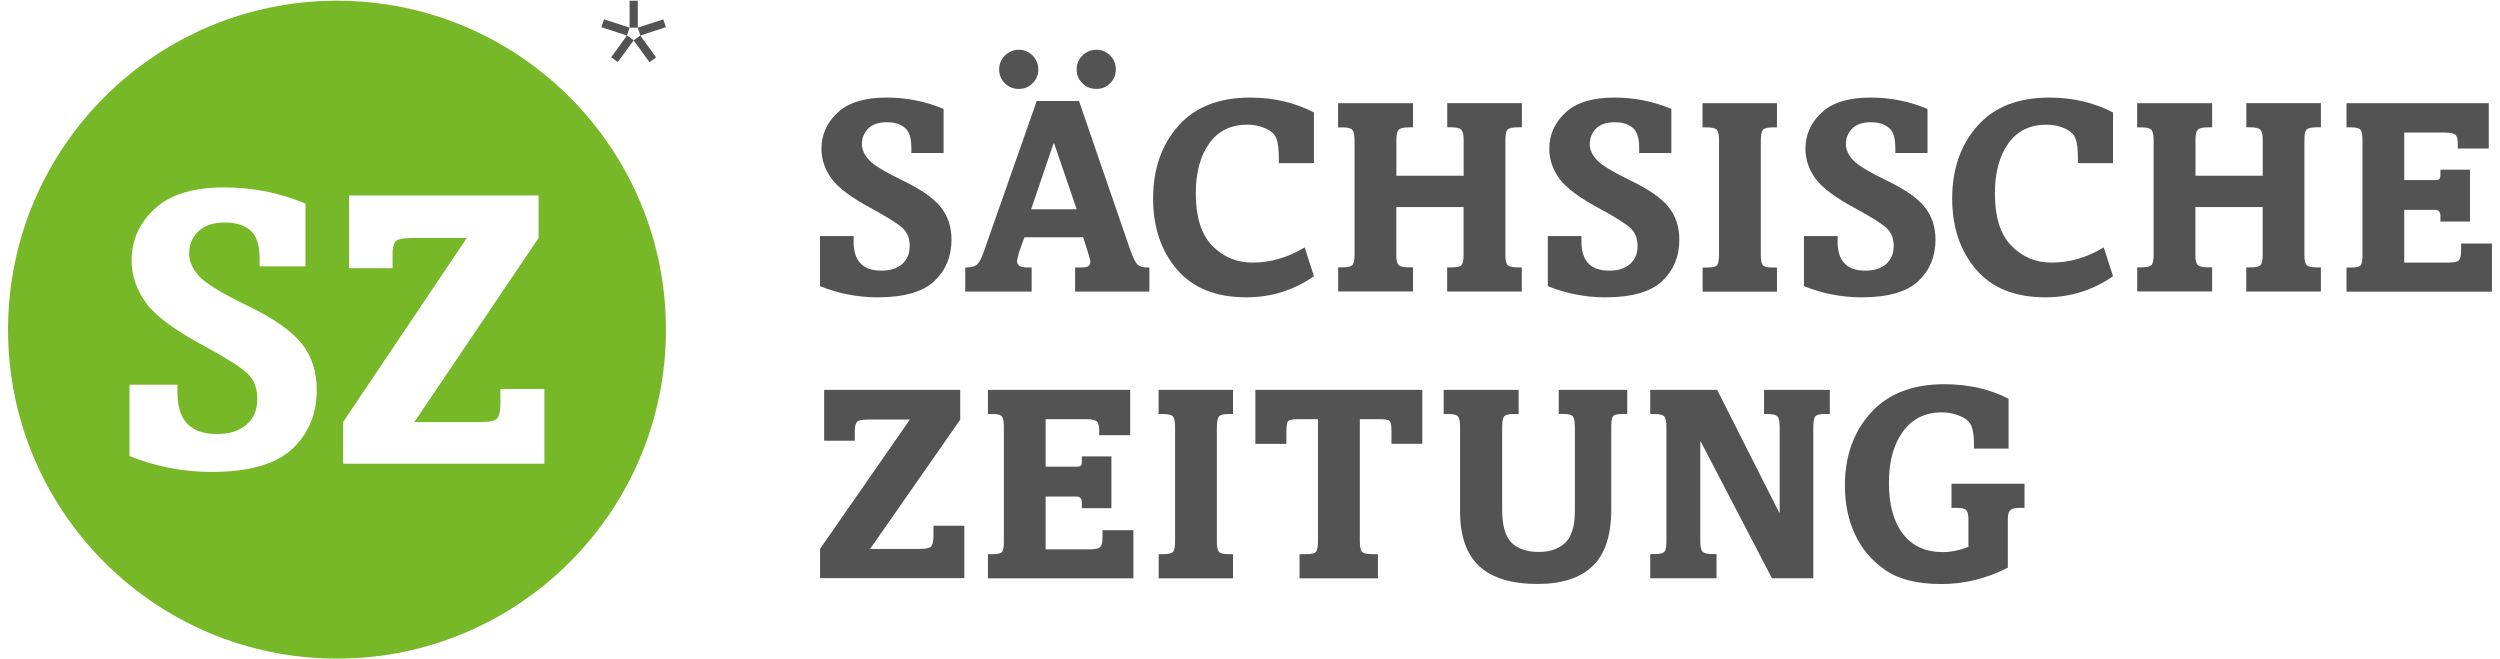
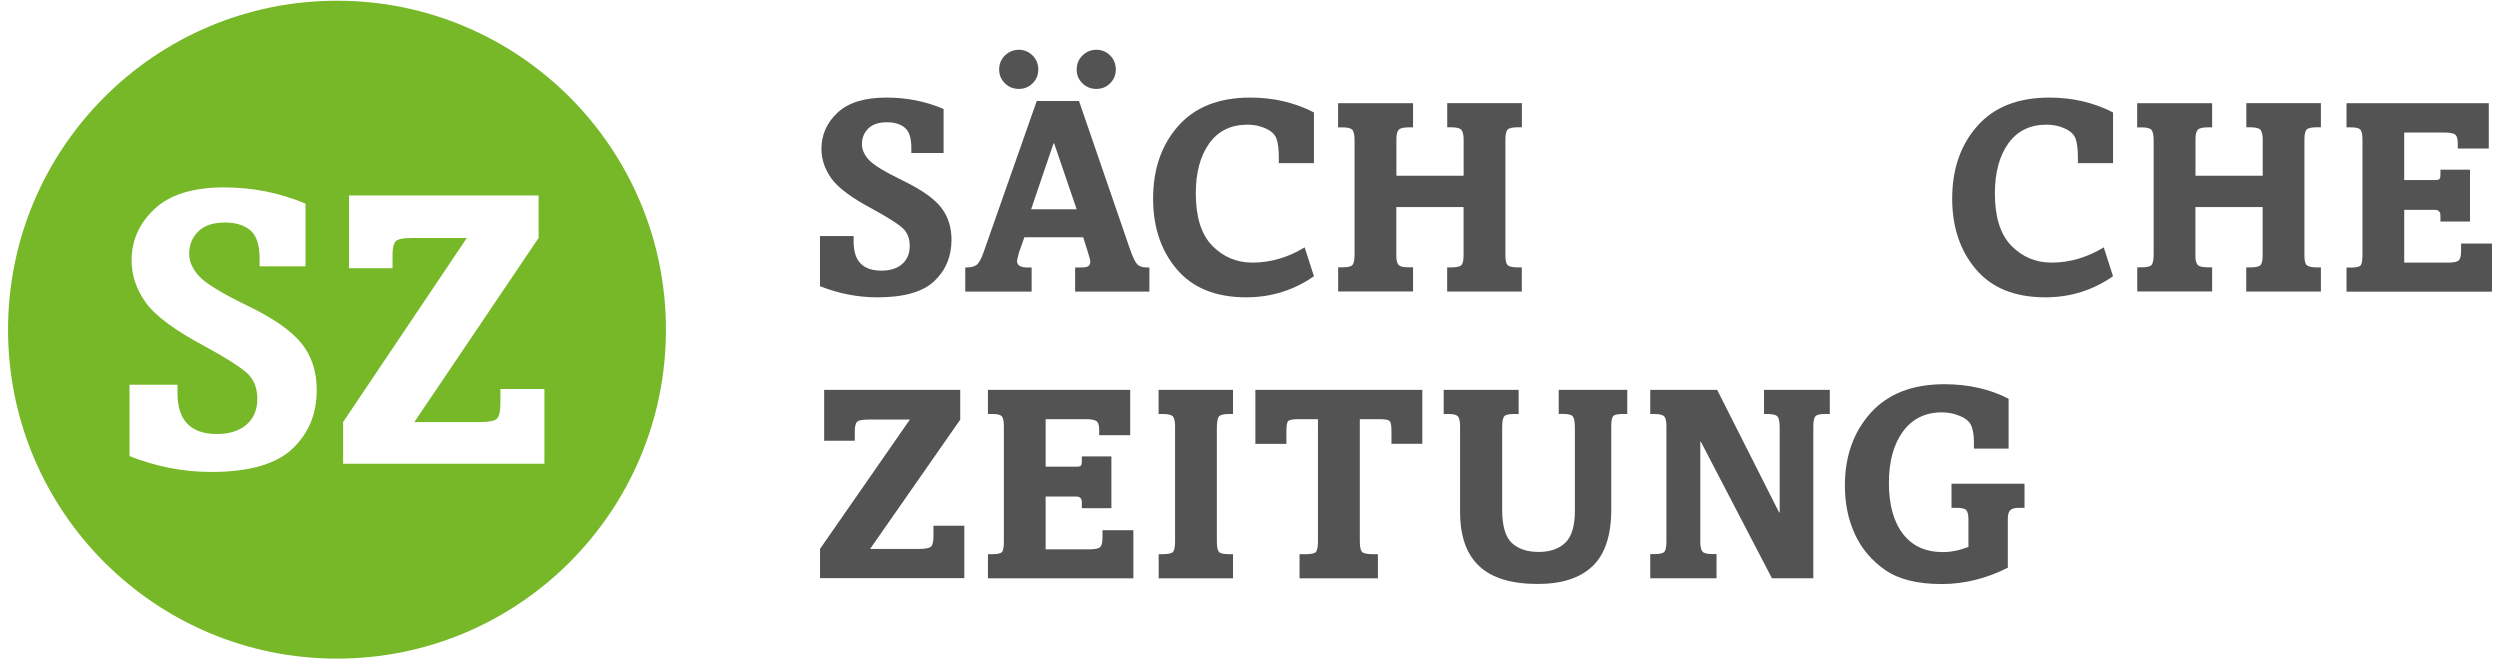
<svg xmlns="http://www.w3.org/2000/svg" version="1.1" id="Ebene_1" x="0px" y="0px" width="273" height="72" viewBox="0 0 323.15 85.04" style="enable-background:new 0 0 323.15 85.04;" xml:space="preserve">
  <style type="text/css">
	.st0{fill:#535353;}
	.st1{fill:#76B828;}
</style>
  <g>
    <g>
      <path class="st0" d="M127.7,50.3h18.39v5.86h-4.01v-0.7c0-0.59-0.12-0.97-0.37-1.13c-0.24-0.16-0.69-0.24-1.34-0.24h-5.21v6.14    h3.98c0.3,0,0.49-0.04,0.57-0.13c0.09-0.08,0.13-0.3,0.13-0.64v-0.56h3.82v6.7h-3.82v-0.74c0-0.51-0.23-0.77-0.7-0.77h-3.98v6.82    h5.66c0.75,0,1.22-0.1,1.41-0.31c0.19-0.21,0.28-0.62,0.28-1.23v-0.93h3.99v6.22h-18.8v-3.12h0.62c0.67,0,1.08-0.11,1.23-0.32    c0.14-0.21,0.21-0.64,0.21-1.29V54.96c0-0.57-0.08-0.97-0.24-1.2c-0.16-0.23-0.56-0.34-1.2-0.34h-0.62V50.3z" />
      <path class="st0" d="M149.77,50.3h9.61v3.12h-0.51c-0.73,0-1.18,0.12-1.34,0.36c-0.16,0.24-0.24,0.74-0.24,1.51v14.55    c0,0.7,0.08,1.15,0.24,1.37c0.16,0.22,0.6,0.33,1.34,0.33h0.51v3.12h-9.61v-3.12h0.51c0.75,0,1.21-0.11,1.37-0.32    c0.16-0.21,0.24-0.67,0.24-1.38V55.03c0-0.64-0.09-1.07-0.27-1.28c-0.18-0.22-0.63-0.33-1.35-0.33h-0.51V50.3z" />
      <path class="st0" d="M186.62,50.3h9.68v3.12h-0.62c-0.7,0-1.12,0.12-1.28,0.35s-0.23,0.72-0.23,1.47v10.54    c0,2.08,0.41,3.51,1.23,4.29c0.82,0.78,1.98,1.18,3.48,1.18c1.46,0,2.61-0.39,3.44-1.18c0.84-0.79,1.25-2.18,1.25-4.18V55.23    c0-0.72-0.08-1.2-0.23-1.45c-0.15-0.24-0.58-0.37-1.28-0.37h-0.58V50.3h8.86v3.12h-0.6c-0.68,0-1.1,0.1-1.25,0.31    c-0.15,0.21-0.22,0.65-0.22,1.34v10.71c0,3.32-0.8,5.76-2.41,7.3c-1.61,1.54-3.97,2.31-7.1,2.31c-3.38,0-5.9-0.76-7.55-2.3    c-1.65-1.53-2.48-3.88-2.48-7.04V55.06c0-0.62-0.08-1.04-0.24-1.28c-0.16-0.24-0.59-0.36-1.28-0.36h-0.6V50.3z" />
      <path class="st0" d="M213.31,50.3h8.65l8.01,15.85h0.07V55.1c0-0.66-0.09-1.11-0.27-1.34c-0.18-0.23-0.65-0.34-1.41-0.34h-0.34    V50.3h8.5v3.12h-0.62c-0.7,0-1.12,0.11-1.28,0.34c-0.15,0.23-0.23,0.67-0.23,1.34v19.55h-5.35L219.85,57h-0.07v12.92    c0,0.62,0.09,1.04,0.27,1.27c0.18,0.23,0.63,0.34,1.35,0.34h0.48v3.12h-8.57v-3.12h0.51c0.73,0,1.18-0.11,1.34-0.33    c0.16-0.22,0.24-0.64,0.24-1.29V55.03c0-0.6-0.08-1.03-0.25-1.26c-0.17-0.23-0.61-0.35-1.33-0.35h-0.51V50.3z" />
      <path class="st0" d="M255.15,57.89V57.1c0-0.85-0.1-1.54-0.31-2.09c-0.21-0.55-0.68-0.99-1.44-1.31c-0.75-0.33-1.55-0.49-2.4-0.49    c-2.14,0-3.81,0.82-5.02,2.47c-1.21,1.65-1.82,3.86-1.82,6.65c0,2.81,0.6,5,1.81,6.58c1.21,1.58,2.93,2.36,5.18,2.36    c1.03,0,2.12-0.22,3.29-0.67v-3.54c0-0.56-0.08-0.95-0.25-1.18c-0.16-0.22-0.59-0.33-1.26-0.33h-0.68v-3.12h9.44v3.12h-0.72    c-0.57,0-0.95,0.11-1.15,0.33c-0.2,0.22-0.29,0.59-0.29,1.12v6.29c-2.77,1.4-5.62,2.11-8.57,2.11c-3.12,0-5.55-0.61-7.29-1.82    c-1.74-1.21-3.04-2.75-3.91-4.63c-0.86-1.87-1.29-3.96-1.29-6.26c0-3.82,1.12-6.96,3.34-9.42c2.23-2.47,5.4-3.7,9.51-3.7    c3.12,0,5.89,0.63,8.31,1.88v6.44H255.15z" />
      <path class="st0" d="M162.28,50.3h21.57v6.97h-3.99v-1.71c0-0.65-0.08-1.06-0.23-1.22c-0.15-0.17-0.59-0.25-1.31-0.25h-2.55v15.78    c0,0.68,0.09,1.13,0.26,1.35c0.18,0.21,0.65,0.32,1.43,0.32h0.65v3.12h-10.13v-3.12h0.84c0.72,0,1.16-0.11,1.31-0.33    c0.15-0.22,0.23-0.66,0.23-1.34V54.09h-2.5c-0.73,0-1.18,0.08-1.34,0.23c-0.16,0.15-0.24,0.6-0.24,1.35v1.61h-4.01V50.3z" />
      <path class="st0" d="M106.53,50.3h17.59v3.85l-11.65,16.71h6.36c0.82,0,1.33-0.11,1.53-0.32c0.2-0.21,0.3-0.67,0.3-1.36v-1.32    h3.99v6.78H106v-3.79l11.61-16.71h-5.36c-0.83,0-1.33,0.11-1.5,0.33c-0.17,0.22-0.26,0.61-0.26,1.18v1.23h-3.96    C106.53,56.9,106.53,50.3,106.53,50.3z" />
      <path class="st0" d="M121.97,13.99v5.69h-4.17v-0.67c0-1.27-0.28-2.14-0.85-2.6c-0.57-0.47-1.33-0.7-2.29-0.7    c-1.09,0-1.9,0.27-2.44,0.82c-0.54,0.55-0.81,1.22-0.81,2.01c0,0.69,0.3,1.37,0.9,2.03c0.6,0.66,2.07,1.56,4.41,2.69    c2.34,1.13,3.97,2.27,4.89,3.42c0.92,1.15,1.38,2.56,1.38,4.22c0,2.16-0.74,3.94-2.22,5.34c-1.48,1.4-3.93,2.1-7.36,2.1    c-2.52,0-5-0.48-7.42-1.44v-6.48h4.35v0.75c0,2.48,1.2,3.72,3.59,3.72c1.13,0,2.03-0.28,2.68-0.85c0.65-0.57,0.98-1.35,0.98-2.33    c0-1-0.31-1.78-0.94-2.34c-0.62-0.56-1.89-1.36-3.78-2.4c-2.74-1.45-4.54-2.78-5.4-3.99c-0.86-1.2-1.29-2.48-1.29-3.83    c0-1.82,0.69-3.38,2.08-4.68c1.39-1.3,3.49-1.95,6.3-1.95C117.18,12.51,119.65,13.01,121.97,13.99" />
      <path class="st0" d="M136.18,18.44l-2.9,8.52h5.89l-2.91-8.52H136.18z M134.01,12.96h5.46l6.58,19.12c0.37,1.06,0.69,1.73,0.96,2    c0.27,0.27,0.69,0.4,1.25,0.4h0.31v3.12h-9.6v-3.12h0.76c0.52,0,0.86-0.07,0.99-0.2c0.14-0.13,0.21-0.31,0.21-0.54    c0-0.18-0.1-0.6-0.31-1.24l-0.61-1.92h-7.6l-0.7,1.97c-0.17,0.65-0.25,1.01-0.25,1.09c0,0.56,0.45,0.84,1.34,0.84h0.55v3.12h-8.58    v-3.12c0.82,0,1.13-0.11,1.45-0.33c0.31-0.22,0.63-0.78,0.93-1.67L134.01,12.96z" />
      <path class="st0" d="M172.97,13.25h9.68v3.12h-0.58c-0.67,0-1.1,0.11-1.29,0.33c-0.19,0.22-0.28,0.64-0.28,1.24v4.68h8.69v-4.68    c0-0.57-0.09-0.98-0.27-1.22c-0.18-0.24-0.63-0.36-1.34-0.36h-0.51v-3.12h9.65v3.12h-0.48c-0.74,0-1.2,0.1-1.38,0.31    c-0.18,0.21-0.27,0.63-0.27,1.27v14.99c0,0.69,0.11,1.11,0.33,1.28c0.22,0.17,0.66,0.26,1.31,0.26h0.48v3.12h-9.65v-3.12h0.51    c0.71,0,1.15-0.1,1.34-0.3c0.18-0.2,0.27-0.61,0.27-1.24v-6.26h-8.69v6.39c0,0.47,0.09,0.82,0.26,1.05s0.61,0.35,1.32,0.35h0.58    v3.12h-9.68v-3.12h0.58c0.71,0,1.14-0.11,1.3-0.34c0.16-0.23,0.24-0.68,0.24-1.35V18.05c0-0.65-0.09-1.09-0.26-1.33    c-0.17-0.23-0.6-0.35-1.29-0.35h-0.58V13.25z" />
-       <path class="st0" d="M216.04,13.99v5.69h-4.16v-0.67c0-1.27-0.28-2.14-0.85-2.6c-0.57-0.47-1.33-0.7-2.29-0.7    c-1.09,0-1.9,0.27-2.44,0.82c-0.54,0.55-0.81,1.22-0.81,2.01c0,0.69,0.3,1.37,0.9,2.03c0.6,0.66,2.07,1.56,4.41,2.69    c2.34,1.13,3.98,2.27,4.89,3.42c0.92,1.15,1.38,2.56,1.38,4.22c0,2.16-0.74,3.94-2.22,5.34c-1.48,1.4-3.93,2.1-7.36,2.1    c-2.52,0-5-0.48-7.42-1.44v-6.48h4.35v0.75c0,2.48,1.2,3.72,3.59,3.72c1.13,0,2.03-0.28,2.68-0.85c0.65-0.57,0.98-1.35,0.98-2.33    c0-1-0.31-1.78-0.94-2.34c-0.62-0.56-1.88-1.36-3.78-2.4c-2.74-1.45-4.54-2.78-5.4-3.99c-0.86-1.2-1.29-2.48-1.29-3.83    c0-1.82,0.69-3.38,2.08-4.68c1.39-1.3,3.49-1.95,6.3-1.95C211.25,12.51,213.72,13.01,216.04,13.99" />
-       <path class="st0" d="M220.08,13.25h9.61v3.12h-0.51c-0.73,0-1.18,0.12-1.34,0.36s-0.24,0.74-0.24,1.51v14.55    c0,0.7,0.08,1.15,0.24,1.37s0.6,0.33,1.34,0.33h0.51v3.12h-9.61v-3.12h0.51c0.75,0,1.21-0.1,1.37-0.32    c0.16-0.21,0.24-0.67,0.24-1.38V17.98c0-0.64-0.09-1.07-0.27-1.28c-0.18-0.22-0.63-0.33-1.35-0.33h-0.51V13.25z" />
-       <path class="st0" d="M249.15,13.99v5.69h-4.16v-0.67c0-1.27-0.28-2.14-0.85-2.6c-0.57-0.47-1.33-0.7-2.29-0.7    c-1.09,0-1.9,0.27-2.44,0.82c-0.54,0.55-0.81,1.22-0.81,2.01c0,0.69,0.3,1.37,0.9,2.03c0.6,0.66,2.07,1.56,4.41,2.69    c2.34,1.13,3.98,2.27,4.89,3.42c0.92,1.15,1.38,2.56,1.38,4.22c0,2.16-0.74,3.94-2.22,5.34c-1.48,1.4-3.93,2.1-7.36,2.1    c-2.52,0-5-0.48-7.42-1.44v-6.48h4.35v0.75c0,2.48,1.2,3.72,3.59,3.72c1.13,0,2.03-0.28,2.68-0.85c0.65-0.57,0.98-1.35,0.98-2.33    c0-1-0.31-1.78-0.94-2.34c-0.62-0.56-1.88-1.36-3.78-2.4c-2.74-1.45-4.54-2.78-5.4-3.99c-0.86-1.2-1.29-2.48-1.29-3.83    c0-1.82,0.69-3.38,2.08-4.68c1.39-1.3,3.49-1.95,6.3-1.95C244.36,12.51,246.83,13.01,249.15,13.99" />
      <path class="st0" d="M276.26,13.25h9.68v3.12h-0.58c-0.67,0-1.11,0.11-1.29,0.33c-0.19,0.22-0.28,0.64-0.28,1.24v4.68h8.69v-4.68    c0-0.57-0.09-0.98-0.27-1.22c-0.18-0.24-0.63-0.36-1.34-0.36h-0.51v-3.12H300v3.12h-0.48c-0.74,0-1.2,0.1-1.38,0.31    c-0.18,0.21-0.27,0.63-0.27,1.27v14.99c0,0.69,0.11,1.11,0.33,1.28c0.22,0.17,0.66,0.26,1.31,0.26H300v3.12h-9.65v-3.12h0.51    c0.71,0,1.15-0.1,1.34-0.3c0.18-0.2,0.27-0.61,0.27-1.24v-6.26h-8.69v6.39c0,0.47,0.09,0.82,0.26,1.05s0.61,0.35,1.32,0.35h0.58    v3.12h-9.68v-3.12h0.58c0.71,0,1.14-0.11,1.3-0.34c0.16-0.23,0.24-0.68,0.24-1.35V18.05c0-0.65-0.09-1.09-0.26-1.33    c-0.17-0.23-0.6-0.35-1.29-0.35h-0.58V13.25z" />
      <path class="st0" d="M303.31,13.25h18.39v5.86h-4.01v-0.7c0-0.59-0.12-0.97-0.37-1.13s-0.69-0.24-1.34-0.24h-5.21v6.14h3.98    c0.3,0,0.49-0.04,0.57-0.13c0.09-0.09,0.13-0.3,0.13-0.64v-0.57h3.82v6.7h-3.82V27.8c0-0.51-0.23-0.77-0.7-0.77h-3.98v6.82h5.66    c0.75,0,1.22-0.1,1.41-0.31c0.19-0.21,0.28-0.62,0.28-1.23v-0.92h3.99v6.22h-18.8v-3.12h0.62c0.67,0,1.08-0.1,1.23-0.32    c0.14-0.21,0.21-0.64,0.21-1.29V17.91c0-0.57-0.08-0.97-0.24-1.2c-0.16-0.23-0.56-0.34-1.2-0.34h-0.62V13.25z" />
      <path class="st0" d="M139.17,8.89c0-0.71,0.25-1.32,0.75-1.81c0.5-0.49,1.1-0.74,1.8-0.74c0.7,0,1.29,0.25,1.78,0.74    c0.49,0.49,0.73,1.1,0.73,1.81c0,0.7-0.24,1.29-0.73,1.78c-0.49,0.49-1.08,0.73-1.78,0.73c-0.71,0-1.32-0.24-1.81-0.73    C139.41,10.18,139.17,9.59,139.17,8.89" />
      <path class="st0" d="M129.15,8.89c0-0.71,0.25-1.32,0.75-1.81c0.5-0.49,1.1-0.74,1.8-0.74c0.68,0,1.27,0.25,1.77,0.74    c0.49,0.49,0.74,1.1,0.74,1.81c0,0.7-0.24,1.29-0.73,1.78c-0.49,0.49-1.08,0.73-1.78,0.73c-0.71,0-1.32-0.24-1.81-0.73    C129.4,10.18,129.15,9.59,129.15,8.89" />
      <path class="st0" d="M168.64,31.88c-2.15,1.31-4.4,1.97-6.74,1.97c-2.06,0-3.79-0.73-5.21-2.19c-1.42-1.46-2.12-3.71-2.12-6.75    c0-2.7,0.58-4.85,1.74-6.47c1.16-1.62,2.81-2.42,4.96-2.42c0.82,0,1.6,0.16,2.33,0.49c0.73,0.33,1.2,0.77,1.4,1.33    s0.3,1.38,0.3,2.47v0.68h4.54v-6.55c-2.48-1.28-5.22-1.92-8.23-1.92c-4.06,0-7.16,1.23-9.32,3.68c-2.16,2.45-3.24,5.58-3.24,9.38    c0,3.68,1.02,6.73,3.07,9.14s5.04,3.62,8.98,3.62c3.2,0,6.16-0.92,8.74-2.73L168.64,31.88z" />
      <path class="st0" d="M271.93,31.88c-2.15,1.31-4.4,1.97-6.74,1.97c-2.06,0-3.79-0.73-5.21-2.19c-1.42-1.46-2.12-3.71-2.12-6.75    c0-2.7,0.58-4.85,1.74-6.47c1.16-1.62,2.81-2.42,4.96-2.42c0.82,0,1.6,0.16,2.33,0.49c0.73,0.33,1.2,0.77,1.4,1.33    c0.2,0.56,0.3,1.38,0.3,2.47v0.68h4.54v-6.55c-2.48-1.28-5.22-1.92-8.23-1.92c-4.06,0-7.16,1.23-9.32,3.68    c-2.16,2.45-3.24,5.58-3.24,9.38c0,3.68,1.02,6.73,3.07,9.14s5.04,3.62,8.98,3.62c3.2,0,6.16-0.92,8.74-2.73L271.93,31.88z" />
      <path class="st1" d="M43.56,0C20.08,0,1.04,19.04,1.04,42.52c0,23.48,19.03,42.52,42.52,42.52S86.08,66,86.08,42.52    C86.08,19.04,67.04,0,43.56,0z M37.79,57.92c-2.11,1.99-5.6,2.99-10.48,2.99c-3.6,0-7.12-0.68-10.57-2.05v-9.22h6.2v1.07    c0,3.53,1.7,5.3,5.11,5.3c1.61,0,2.88-0.41,3.82-1.22c0.93-0.81,1.39-1.92,1.39-3.32c0-1.43-0.45-2.54-1.33-3.34    c-0.89-0.8-2.68-1.94-5.38-3.42c-3.9-2.07-6.47-3.97-7.7-5.68c-1.23-1.72-1.84-3.54-1.84-5.46c0-2.59,0.99-4.81,2.97-6.66    c1.98-1.85,4.97-2.78,8.97-2.78c3.72,0,7.24,0.7,10.54,2.1v8.1h-5.93v-0.95c0-1.81-0.4-3.04-1.21-3.71c-0.81-0.67-1.89-1-3.26-1    c-1.55,0-2.71,0.39-3.48,1.17c-0.78,0.78-1.16,1.73-1.16,2.87c0,0.99,0.42,1.95,1.28,2.89c0.85,0.94,2.94,2.22,6.28,3.83    c3.34,1.62,5.66,3.24,6.97,4.87c1.31,1.63,1.96,3.64,1.96,6.01C40.95,53.39,39.9,55.93,37.79,57.92z M70.37,59.85H44.35v-5.39    l15.99-23.79h-7.09c-1.18,0-1.9,0.16-2.14,0.46c-0.24,0.31-0.37,0.87-0.37,1.68v1.76h-5.63v-9.4h24.51v5.49L53.56,54.46h8.51    c1.17,0,1.9-0.15,2.18-0.45c0.28-0.3,0.43-0.95,0.43-1.94v-1.88h5.69V59.85z" />
    </g>
-     <path class="st0" d="M77.73,3.42l3.31,1.08L79,7.31l0.86,0.62l2.05-2.82l-0.86-0.62l0.33-1.01l-3.31-1.08L77.73,3.42z M82.44,3.48   l0.33,1.01L81.9,5.12l2.05,2.82l0.86-0.62l-2.05-2.82l3.31-1.08l-0.33-1.01L82.44,3.48z M81.38,3.48h1.06V0h-1.06V3.48z" />
  </g>
</svg>